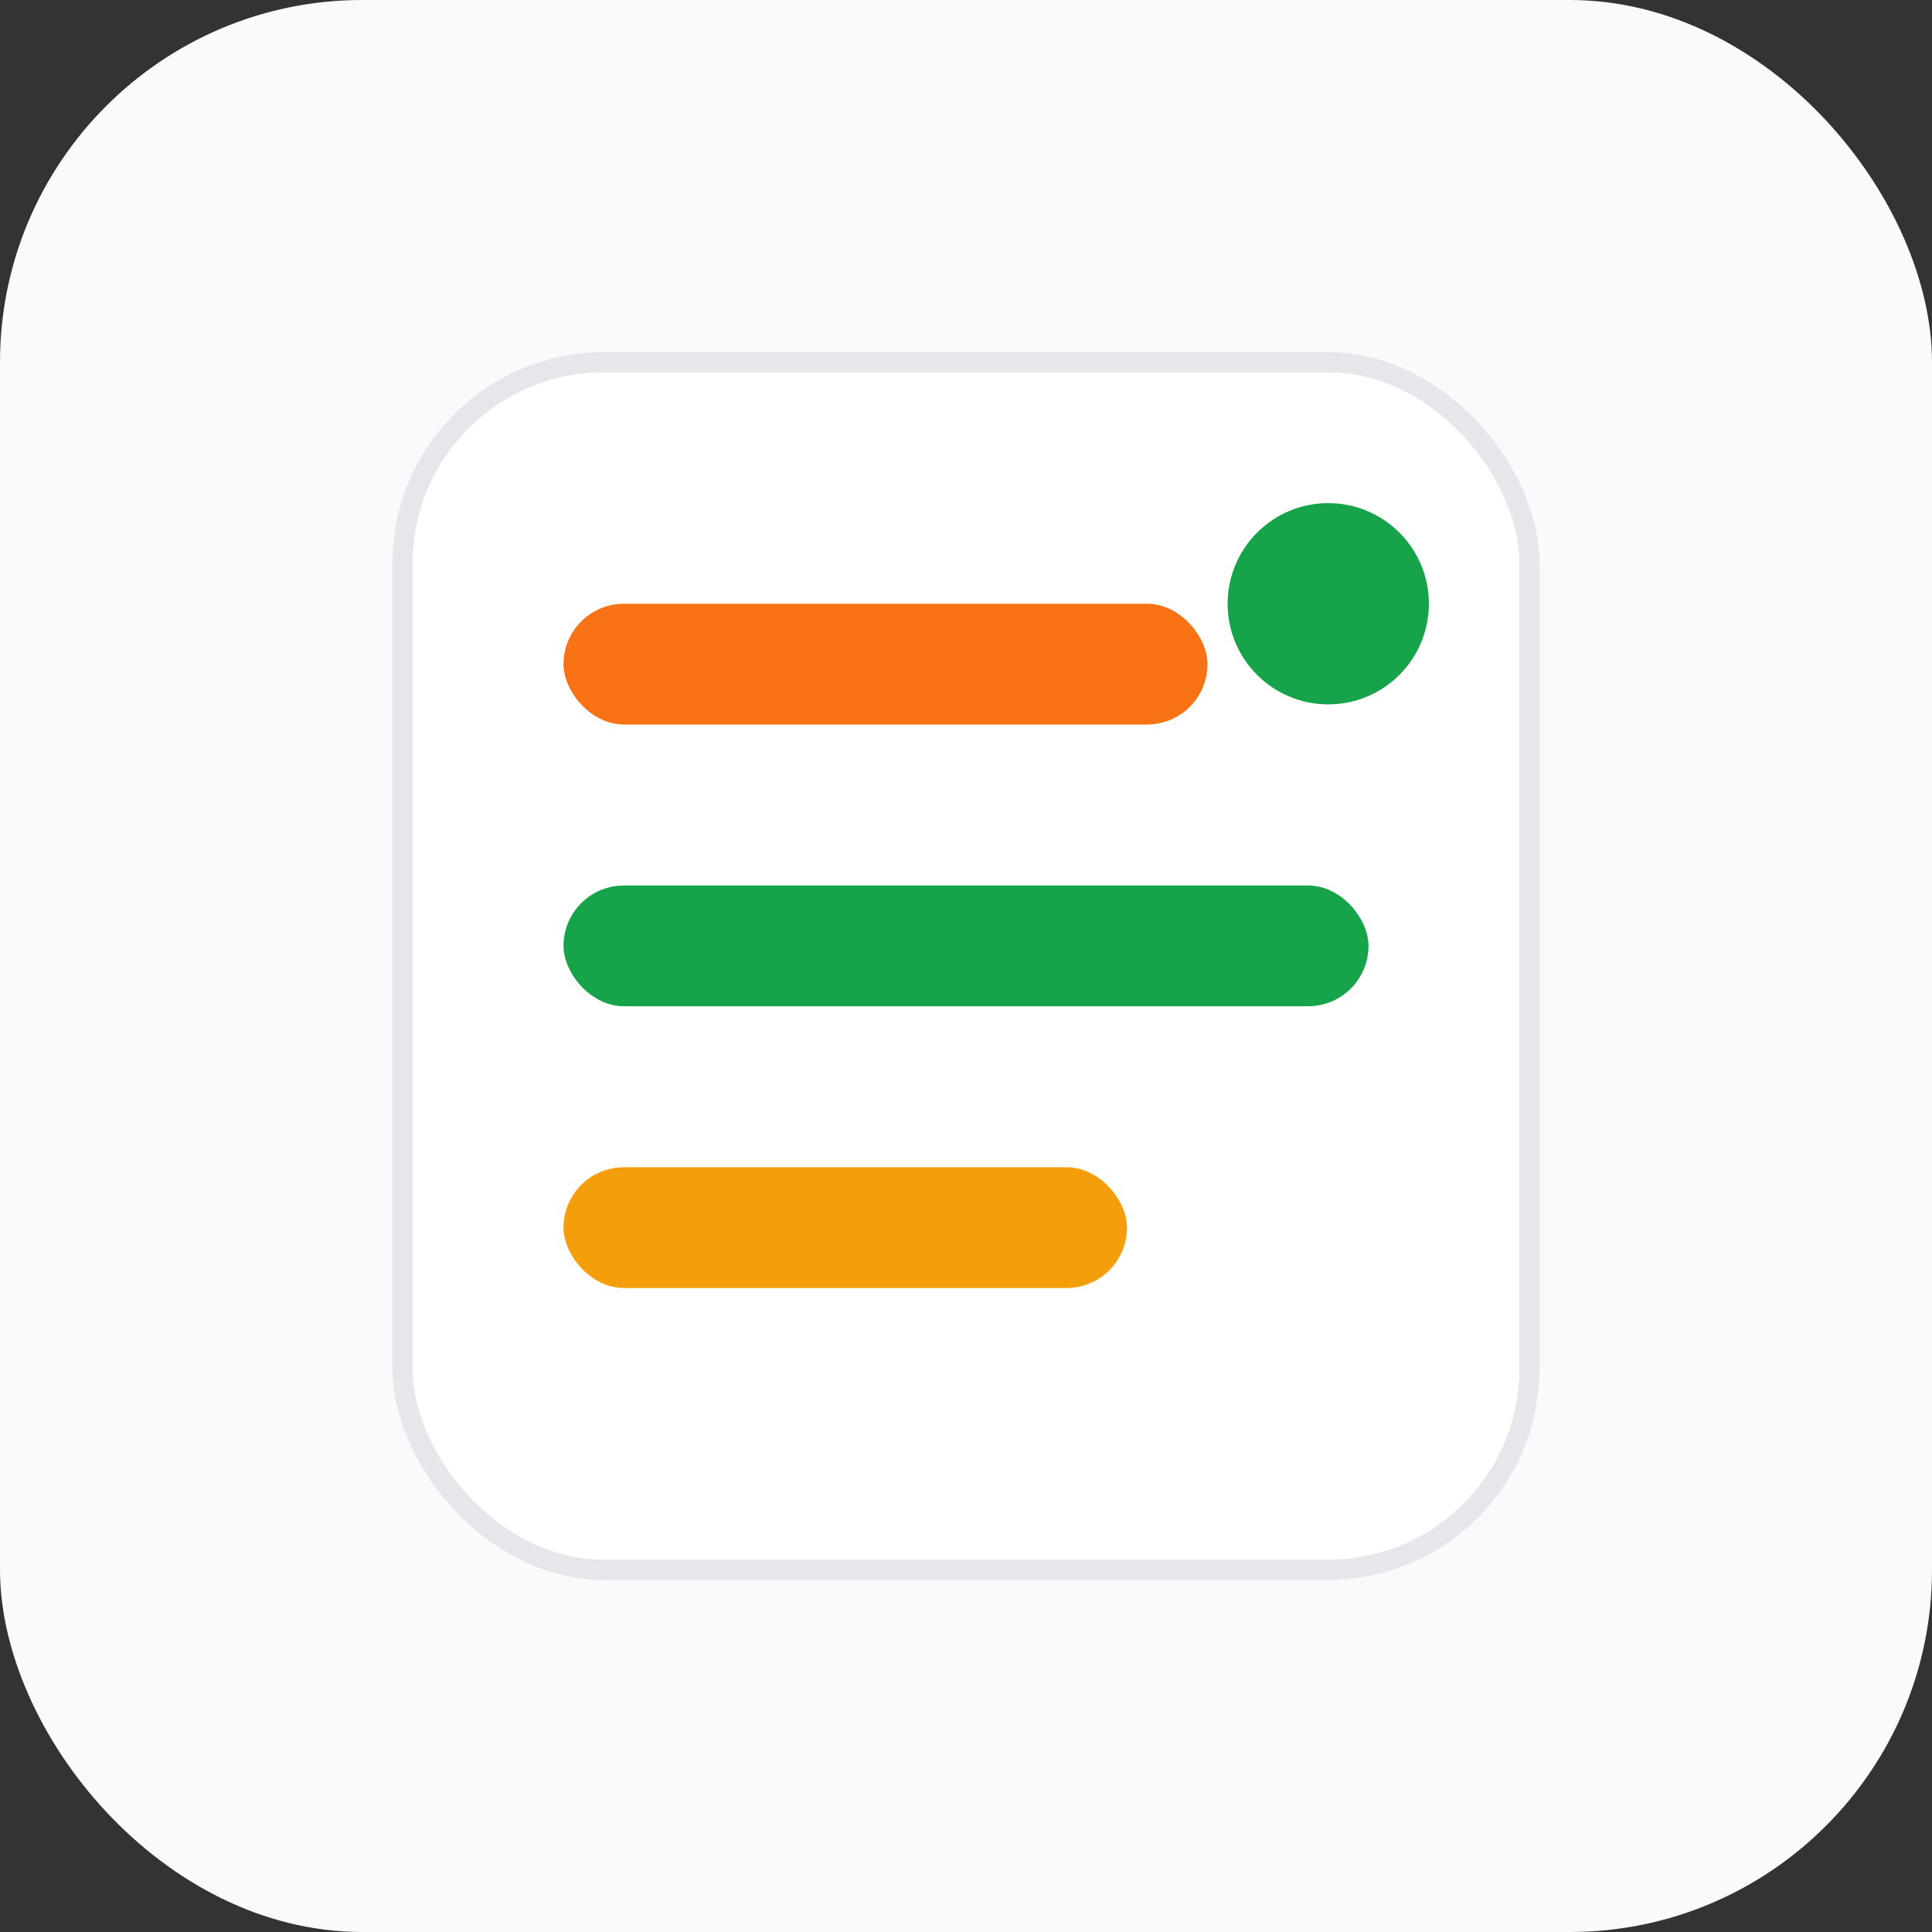
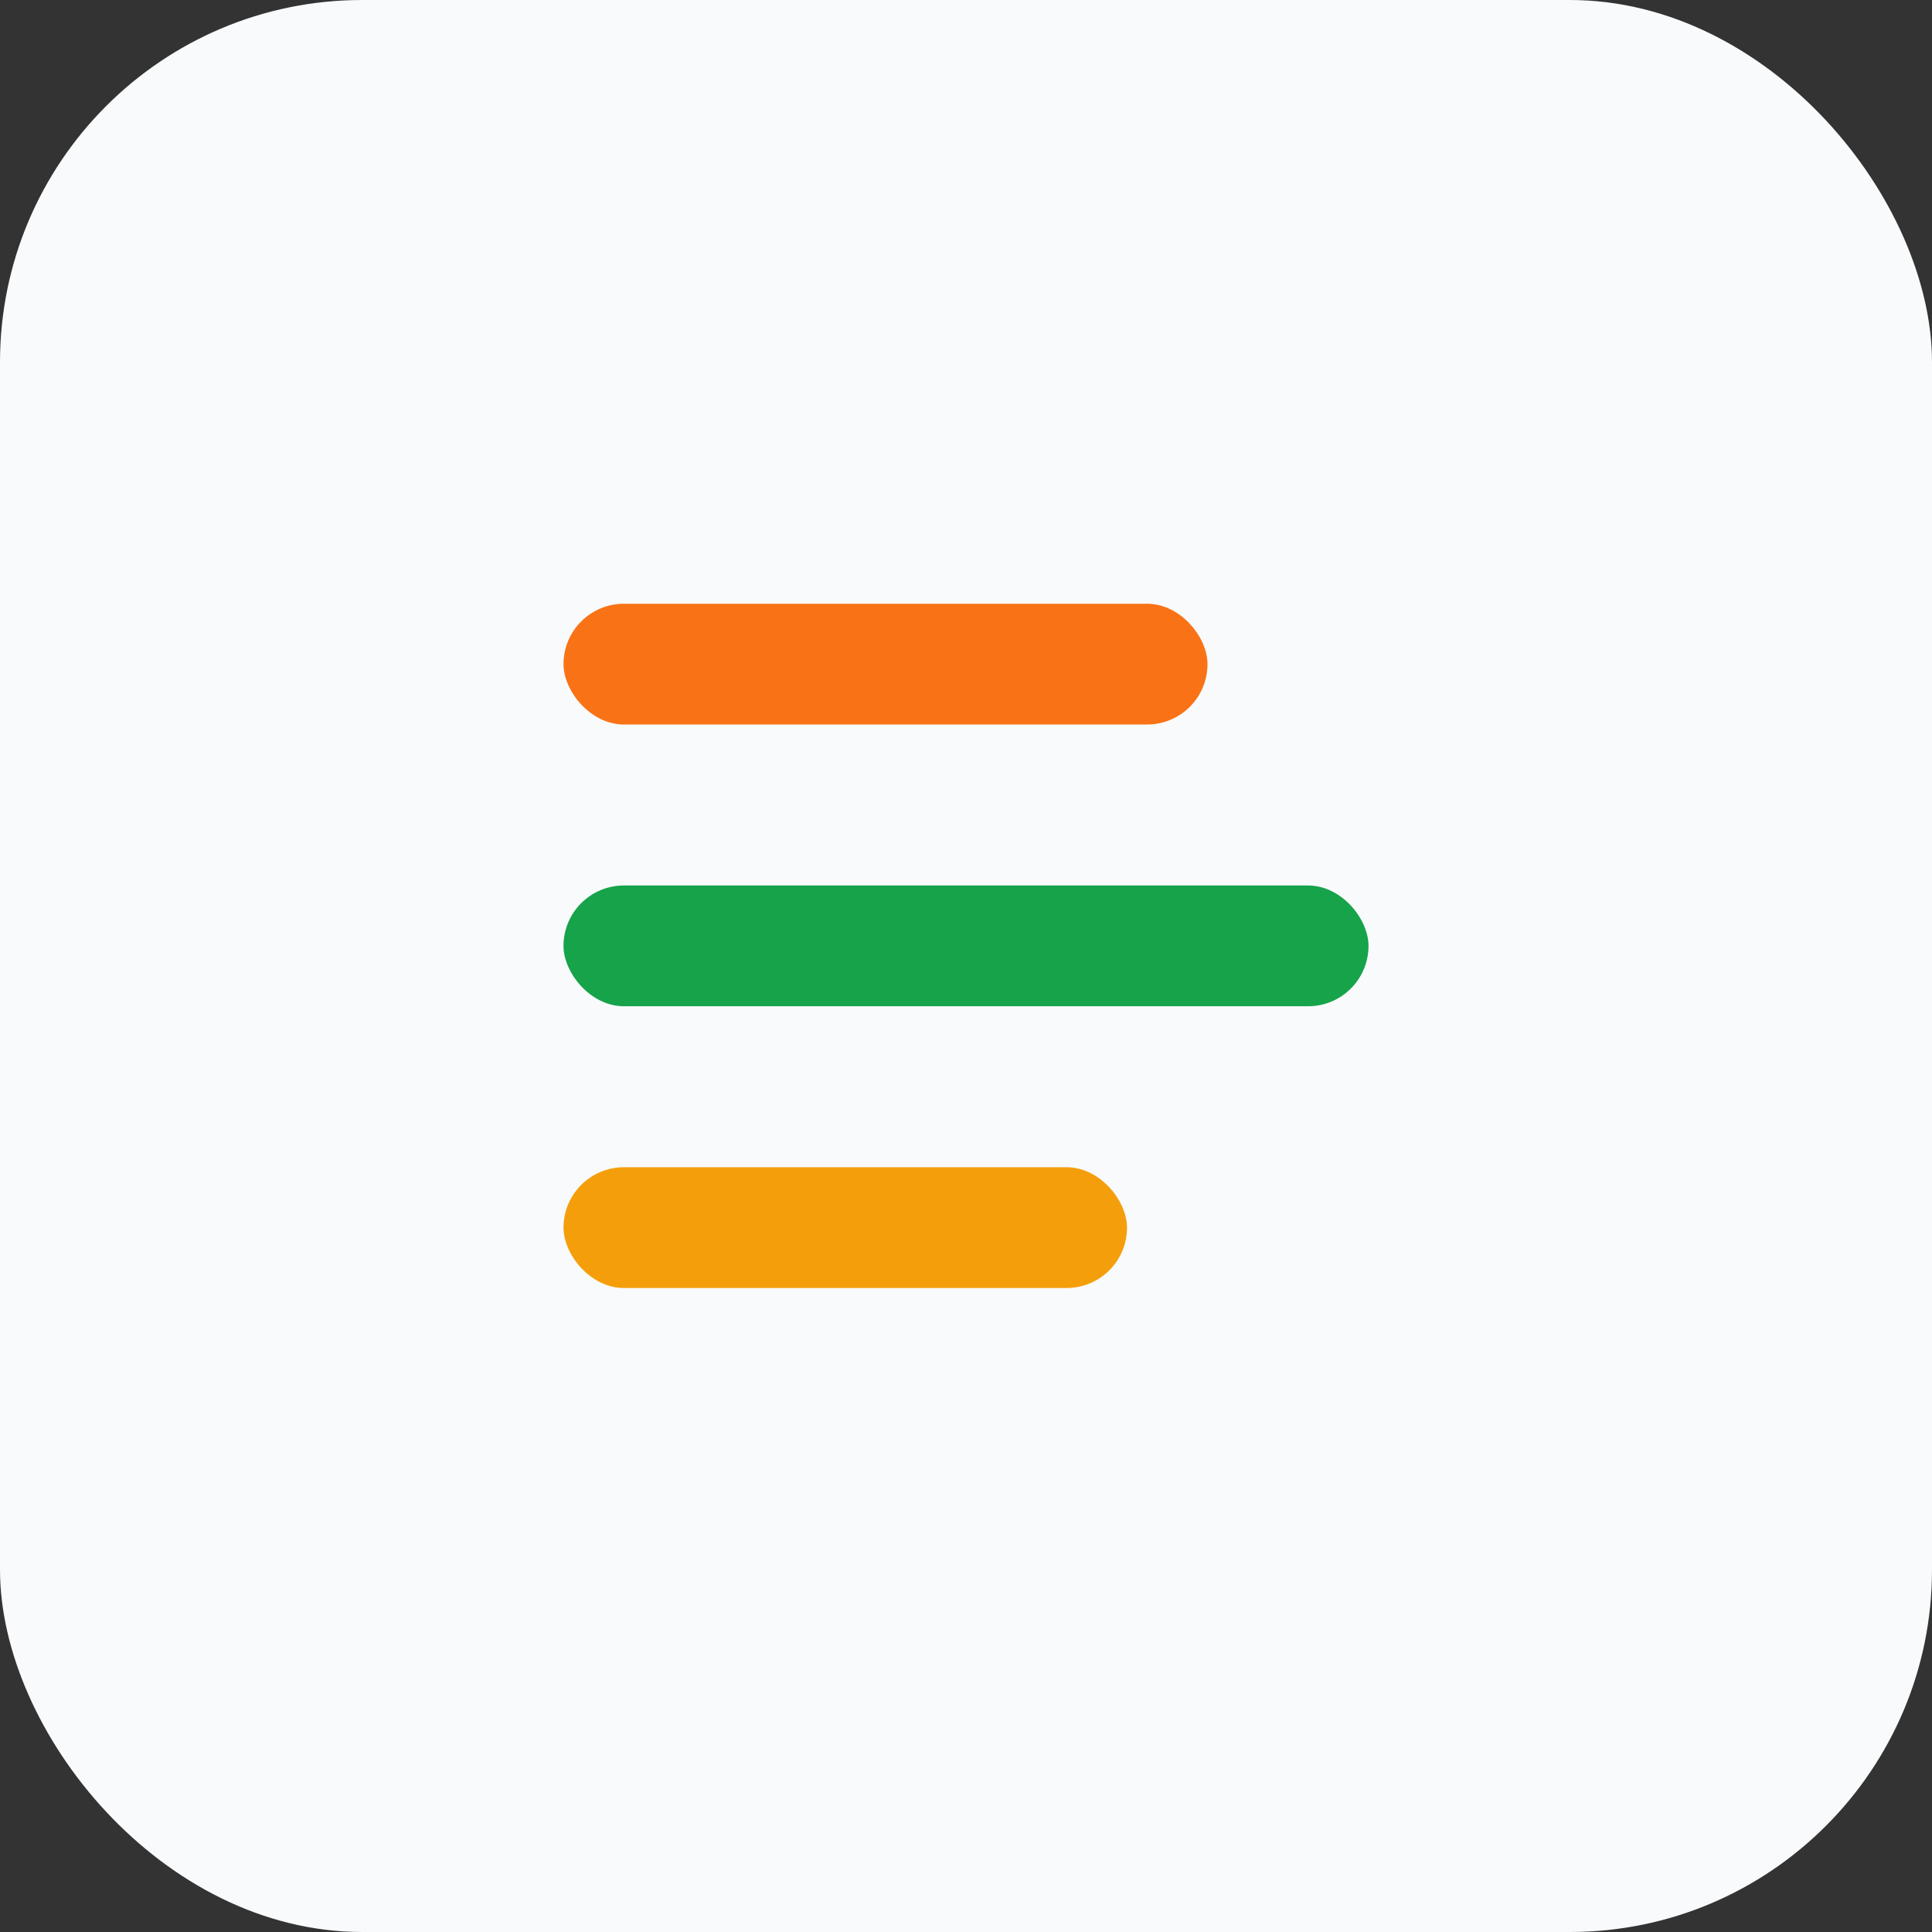
<svg xmlns="http://www.w3.org/2000/svg" width="96" height="96" viewBox="0 0 96 96" fill="none" role="img" aria-label="Icône notes">
  <rect x="0" y="0" width="96" height="96" fill="#333333" stroke="none" />
  <rect width="96" height="96" rx="18" fill="#F8FAFC" />
-   <rect x="20" y="18" width="56" height="60" rx="10" fill="#ffffff" stroke="#E5E7EB" />
  <rect x="28" y="30" width="32" height="6" rx="3" fill="#F97316" />
  <rect x="28" y="44" width="40" height="6" rx="3" fill="#16A34A" />
  <rect x="28" y="58" width="28" height="6" rx="3" fill="#F59E0B" />
-   <circle cx="66" cy="30" r="5" fill="#16A34A" />
</svg>